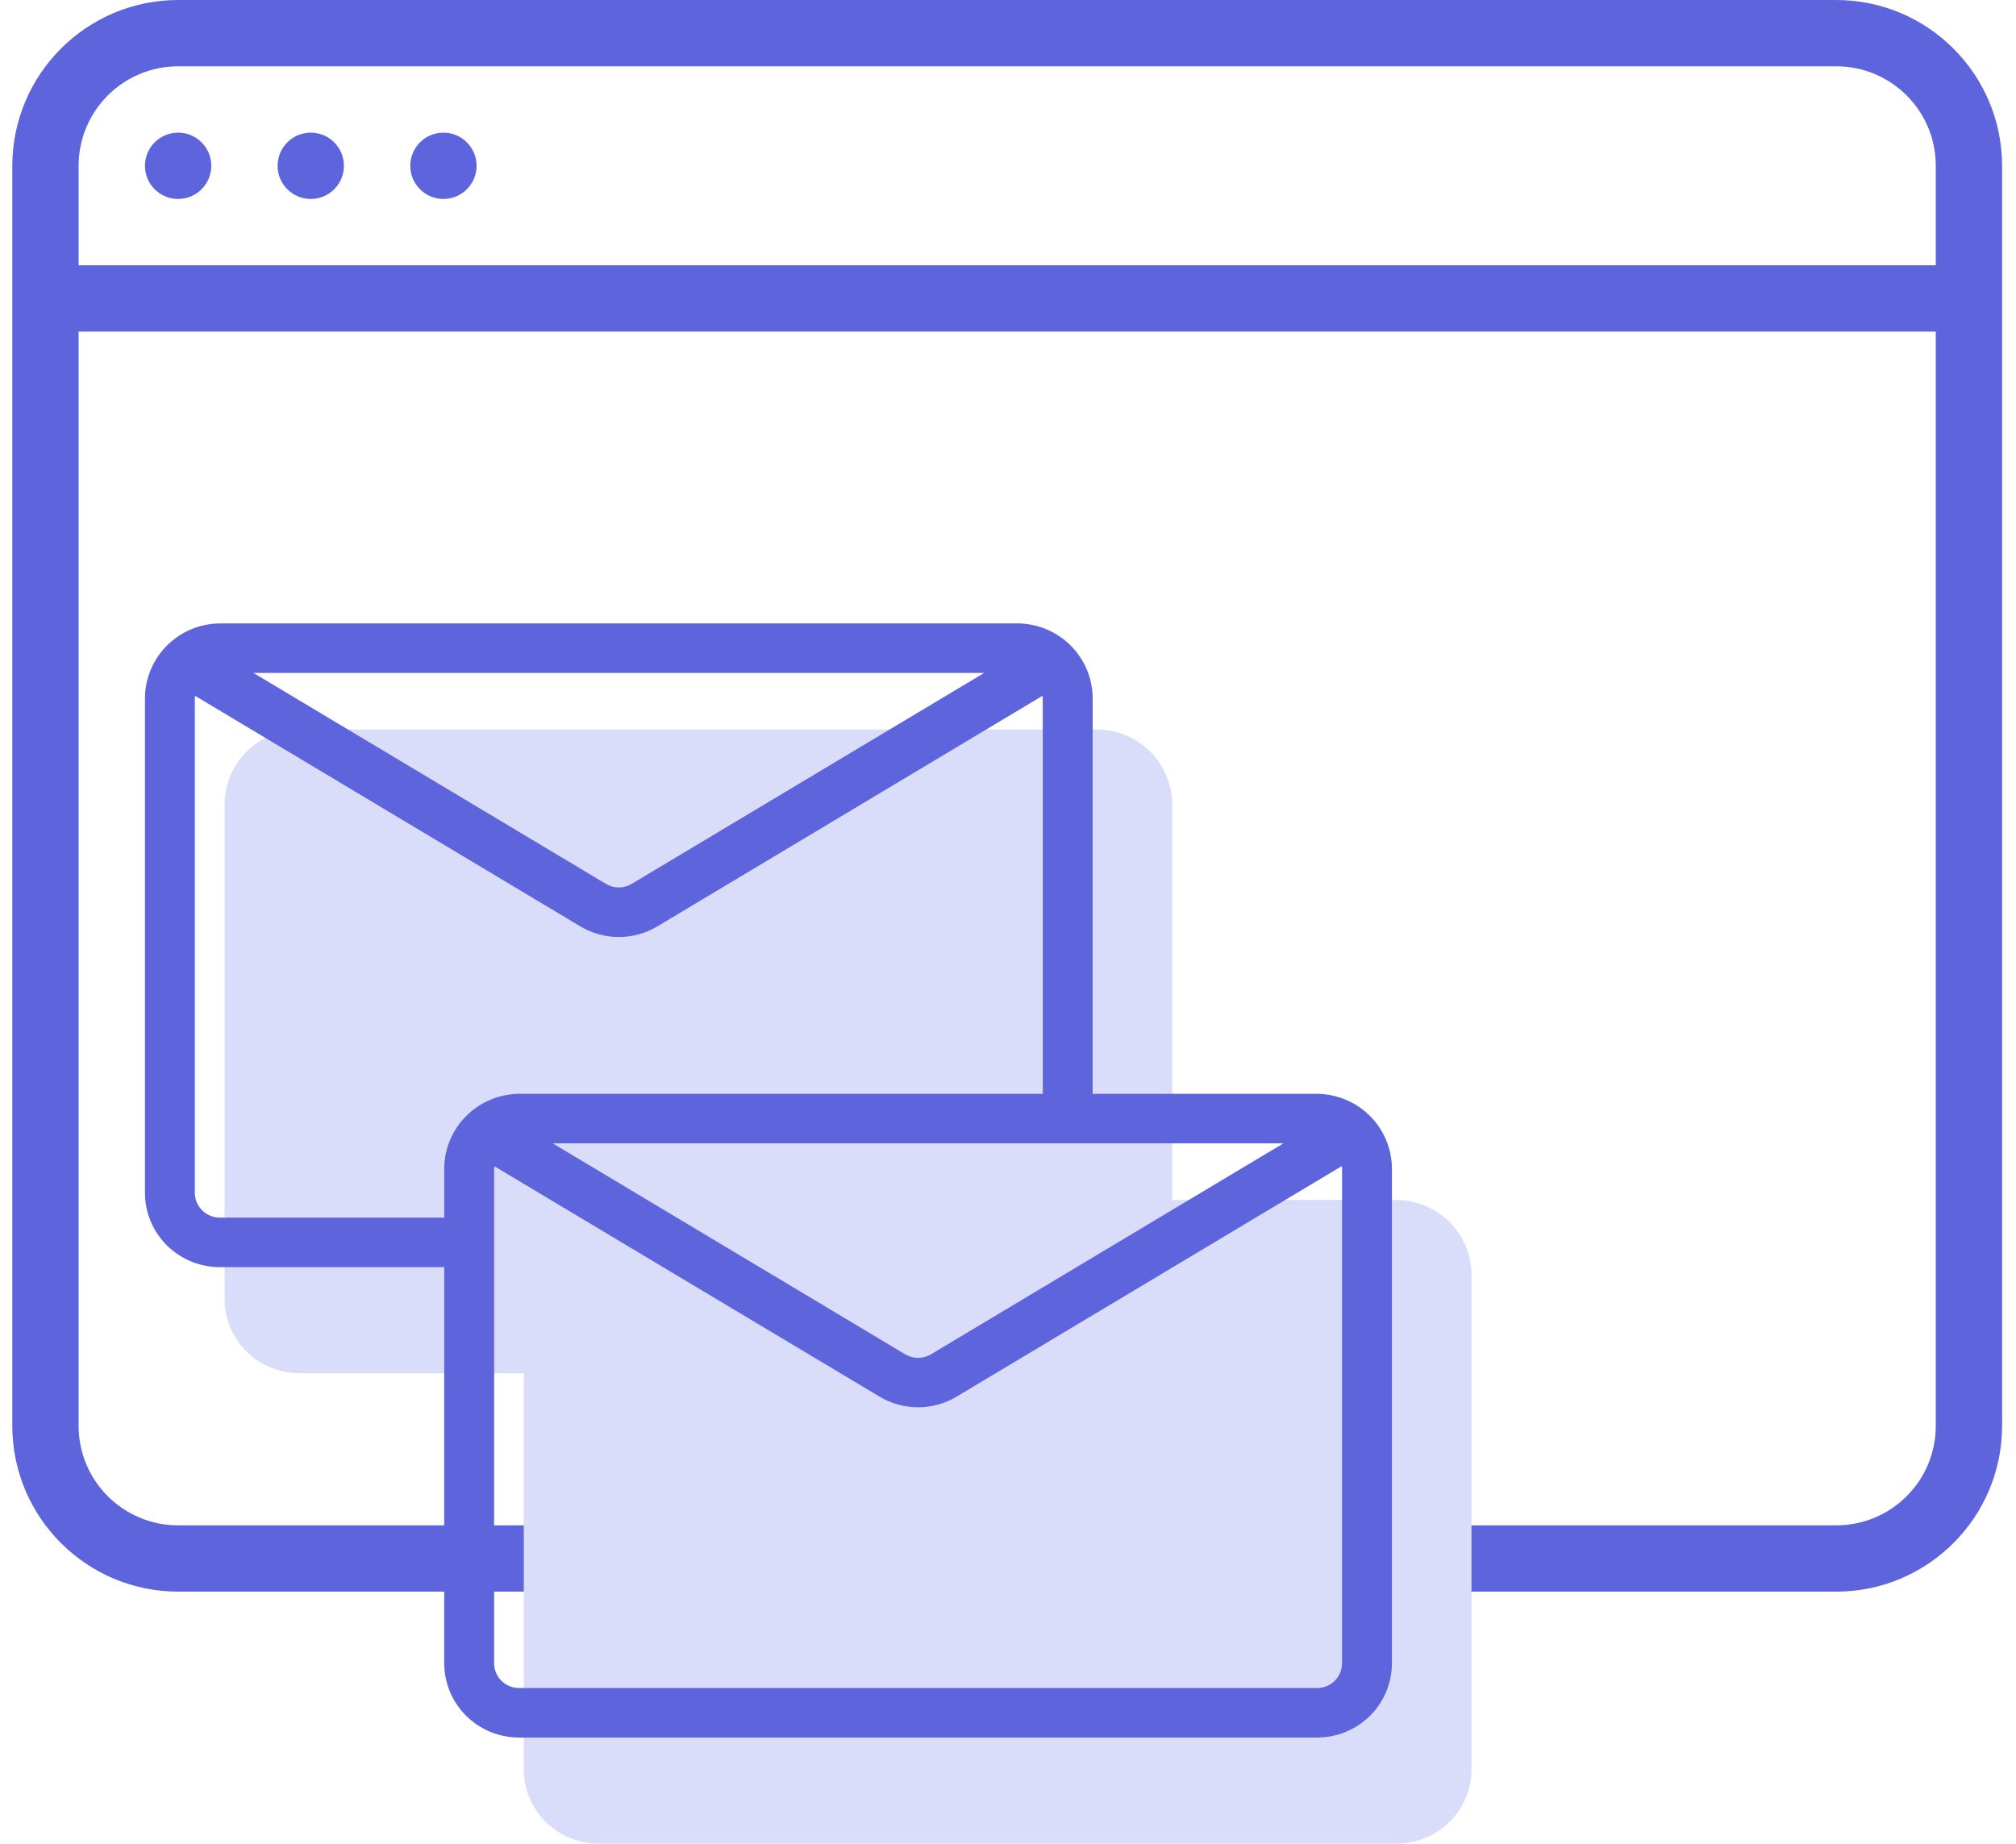
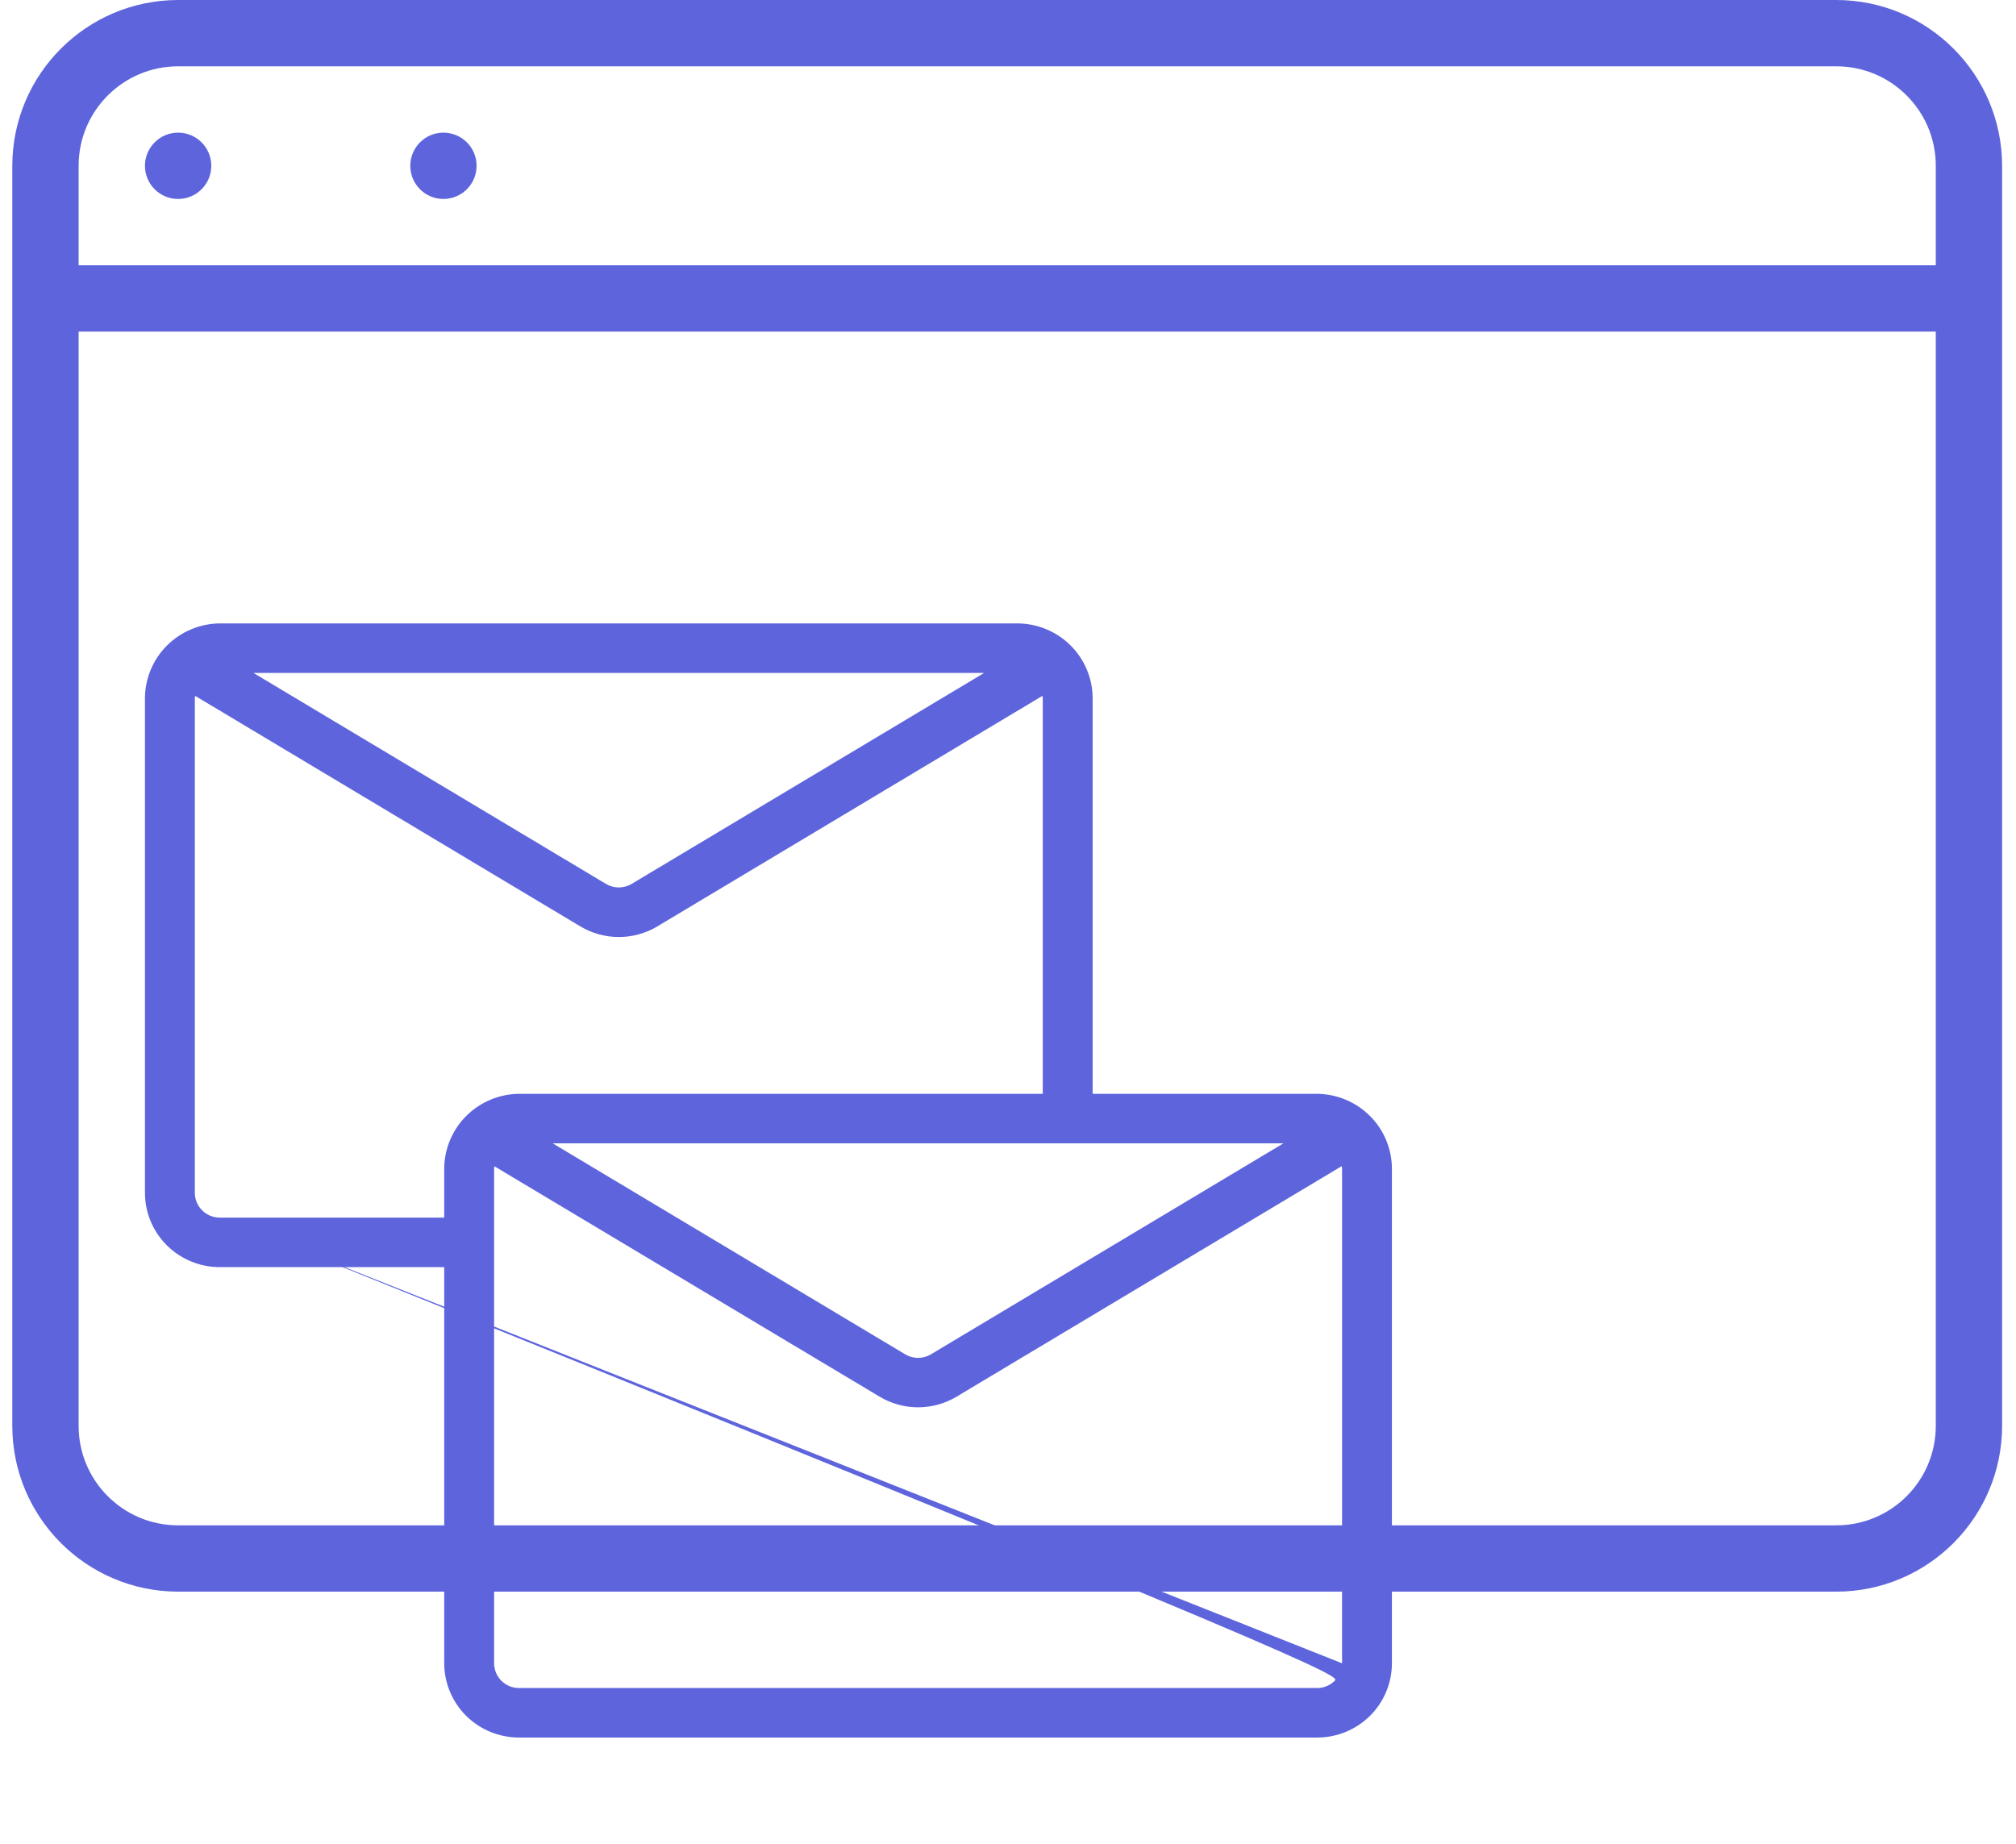
<svg xmlns="http://www.w3.org/2000/svg" width="82" height="75" viewBox="0 0 82 75" fill="none">
  <path fill-rule="evenodd" clip-rule="evenodd" d="M74.691 0H7.245C3.522 0.004 0.504 3.022 0.5 6.745V58.004C0.504 61.727 3.522 64.744 7.245 64.748H19.396H62.502H74.691C78.414 64.744 81.431 61.727 81.435 58.004V6.745C81.431 3.022 78.414 0.004 74.691 0ZM74.691 2.698H7.245C5.01 2.698 3.198 4.51 3.198 6.745V10.791H78.737V6.745C78.737 4.51 76.926 2.698 74.691 2.698ZM64.304 62.05H74.691C76.926 62.05 78.737 60.239 78.737 58.004V13.489H3.198V58.004C3.198 60.239 5.01 62.05 7.245 62.05H18.377H27.814H54.16H64.304Z" fill="#5E65DC" />
  <path d="M7.245 8.094C7.99 8.094 8.594 7.49 8.594 6.745C8.594 6 7.99 5.396 7.245 5.396C6.5 5.396 5.896 6 5.896 6.745C5.896 7.49 6.5 8.094 7.245 8.094Z" fill="#5E65DC" />
-   <path d="M12.64 8.094C13.385 8.094 13.989 7.49 13.989 6.745C13.989 6 13.385 5.396 12.64 5.396C11.895 5.396 11.291 6 11.291 6.745C11.291 7.49 11.895 8.094 12.64 8.094Z" fill="#5E65DC" />
  <path d="M18.036 8.094C18.781 8.094 19.385 7.49 19.385 6.745C19.385 6 18.781 5.396 18.036 5.396C17.291 5.396 16.688 6 16.688 6.745C16.688 7.49 17.291 8.094 18.036 8.094Z" fill="#5E65DC" />
-   <path d="M47.68 48.813H56.809C57.614 48.821 58.383 49.142 58.952 49.707C59.521 50.272 59.844 51.036 59.852 51.834V71.978C59.852 72.78 59.532 73.548 58.961 74.115C58.39 74.682 57.616 75 56.809 75H24.349C23.541 75 22.767 74.682 22.197 74.115C21.626 73.548 21.305 72.78 21.305 71.978V55.863H12.176C11.369 55.863 10.595 55.545 10.024 54.978C9.453 54.412 9.133 53.643 9.133 52.842V32.698C9.142 31.899 9.465 31.136 10.034 30.571C10.603 30.006 11.372 29.685 12.176 29.676H44.636C45.441 29.684 46.21 30.005 46.779 30.57C47.348 31.135 47.671 31.899 47.68 32.698V48.813Z" fill="#DADDF9" />
-   <path d="M53.573 44.496H44.443V28.381C44.435 27.582 44.112 26.819 43.543 26.254C42.974 25.689 42.205 25.368 41.4 25.36H8.94C8.135 25.368 7.366 25.689 6.797 26.254C6.229 26.819 5.905 27.583 5.896 28.381V48.525C5.896 49.327 6.217 50.095 6.788 50.662C7.359 51.228 8.133 51.547 8.94 51.547H18.069V67.662C18.069 68.463 18.39 69.232 18.96 69.799C19.531 70.365 20.305 70.683 21.112 70.683H53.573C54.38 70.683 55.154 70.365 55.725 69.799C56.295 69.232 56.616 68.463 56.616 67.662V47.518C56.608 46.719 56.285 45.955 55.715 45.39C55.147 44.825 54.377 44.505 53.573 44.496ZM52.203 46.511L37.866 55.093C37.708 55.188 37.527 55.238 37.342 55.238C37.157 55.238 36.976 55.188 36.818 55.093L22.481 46.511H52.203ZM40.031 27.374L25.693 35.956C25.535 36.051 25.354 36.101 25.169 36.101C24.985 36.101 24.803 36.051 24.645 35.956L10.308 27.374H40.031ZM8.94 49.532C8.671 49.532 8.413 49.426 8.222 49.237C8.032 49.048 7.925 48.792 7.925 48.525V28.381C7.925 28.355 7.938 28.334 7.94 28.309L23.599 37.682C24.073 37.967 24.616 38.118 25.171 38.118C25.725 38.118 26.269 37.967 26.743 37.682L42.399 28.308C42.399 28.333 42.414 28.355 42.414 28.381V44.496H21.112C20.308 44.505 19.539 44.826 18.97 45.391C18.401 45.956 18.078 46.719 18.069 47.518V49.532H8.94ZM54.587 67.662C54.587 67.929 54.48 68.185 54.29 68.374C54.1 68.563 53.842 68.669 53.573 68.669H21.112C20.843 68.669 20.585 68.563 20.395 68.374C20.205 68.185 20.098 67.929 20.098 67.662V47.518C20.098 47.492 20.111 47.471 20.113 47.446L35.77 56.812C36.244 57.098 36.788 57.249 37.343 57.249C37.897 57.249 38.441 57.098 38.915 56.812L54.573 47.439C54.573 47.465 54.588 47.487 54.588 47.513L54.587 67.662Z" fill="#5E65DC" />
+   <path d="M53.573 44.496H44.443V28.381C44.435 27.582 44.112 26.819 43.543 26.254C42.974 25.689 42.205 25.368 41.4 25.36H8.94C8.135 25.368 7.366 25.689 6.797 26.254C6.229 26.819 5.905 27.583 5.896 28.381V48.525C5.896 49.327 6.217 50.095 6.788 50.662C7.359 51.228 8.133 51.547 8.94 51.547H18.069V67.662C18.069 68.463 18.39 69.232 18.96 69.799C19.531 70.365 20.305 70.683 21.112 70.683H53.573C54.38 70.683 55.154 70.365 55.725 69.799C56.295 69.232 56.616 68.463 56.616 67.662V47.518C56.608 46.719 56.285 45.955 55.715 45.39C55.147 44.825 54.377 44.505 53.573 44.496ZM52.203 46.511L37.866 55.093C37.708 55.188 37.527 55.238 37.342 55.238C37.157 55.238 36.976 55.188 36.818 55.093L22.481 46.511H52.203ZM40.031 27.374L25.693 35.956C25.535 36.051 25.354 36.101 25.169 36.101C24.985 36.101 24.803 36.051 24.645 35.956L10.308 27.374H40.031ZM8.94 49.532C8.671 49.532 8.413 49.426 8.222 49.237C8.032 49.048 7.925 48.792 7.925 48.525V28.381C7.925 28.355 7.938 28.334 7.94 28.309L23.599 37.682C24.073 37.967 24.616 38.118 25.171 38.118C25.725 38.118 26.269 37.967 26.743 37.682L42.399 28.308C42.399 28.333 42.414 28.355 42.414 28.381V44.496H21.112C20.308 44.505 19.539 44.826 18.97 45.391C18.401 45.956 18.078 46.719 18.069 47.518V49.532H8.94ZC54.587 67.929 54.48 68.185 54.29 68.374C54.1 68.563 53.842 68.669 53.573 68.669H21.112C20.843 68.669 20.585 68.563 20.395 68.374C20.205 68.185 20.098 67.929 20.098 67.662V47.518C20.098 47.492 20.111 47.471 20.113 47.446L35.77 56.812C36.244 57.098 36.788 57.249 37.343 57.249C37.897 57.249 38.441 57.098 38.915 56.812L54.573 47.439C54.573 47.465 54.588 47.487 54.588 47.513L54.587 67.662Z" fill="#5E65DC" />
</svg>